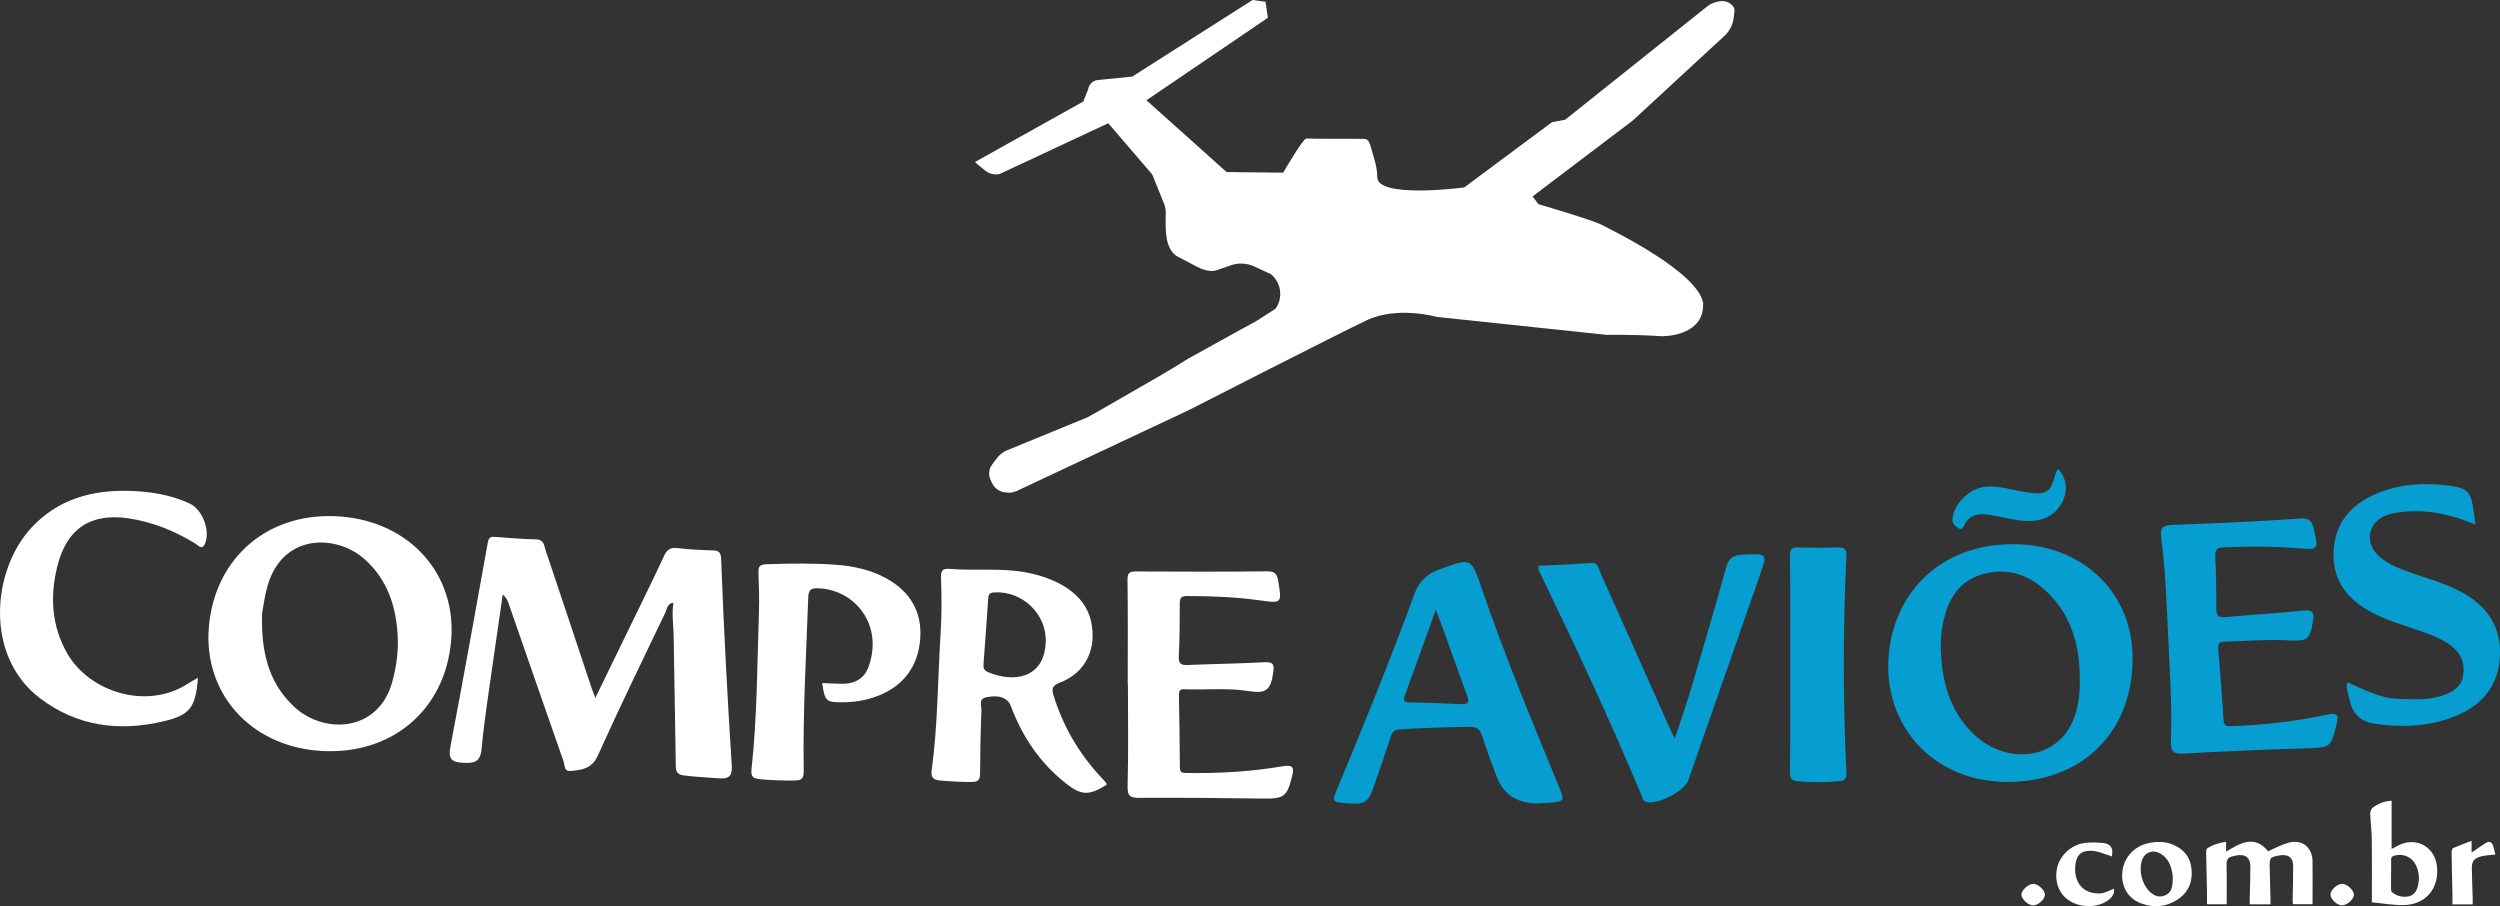
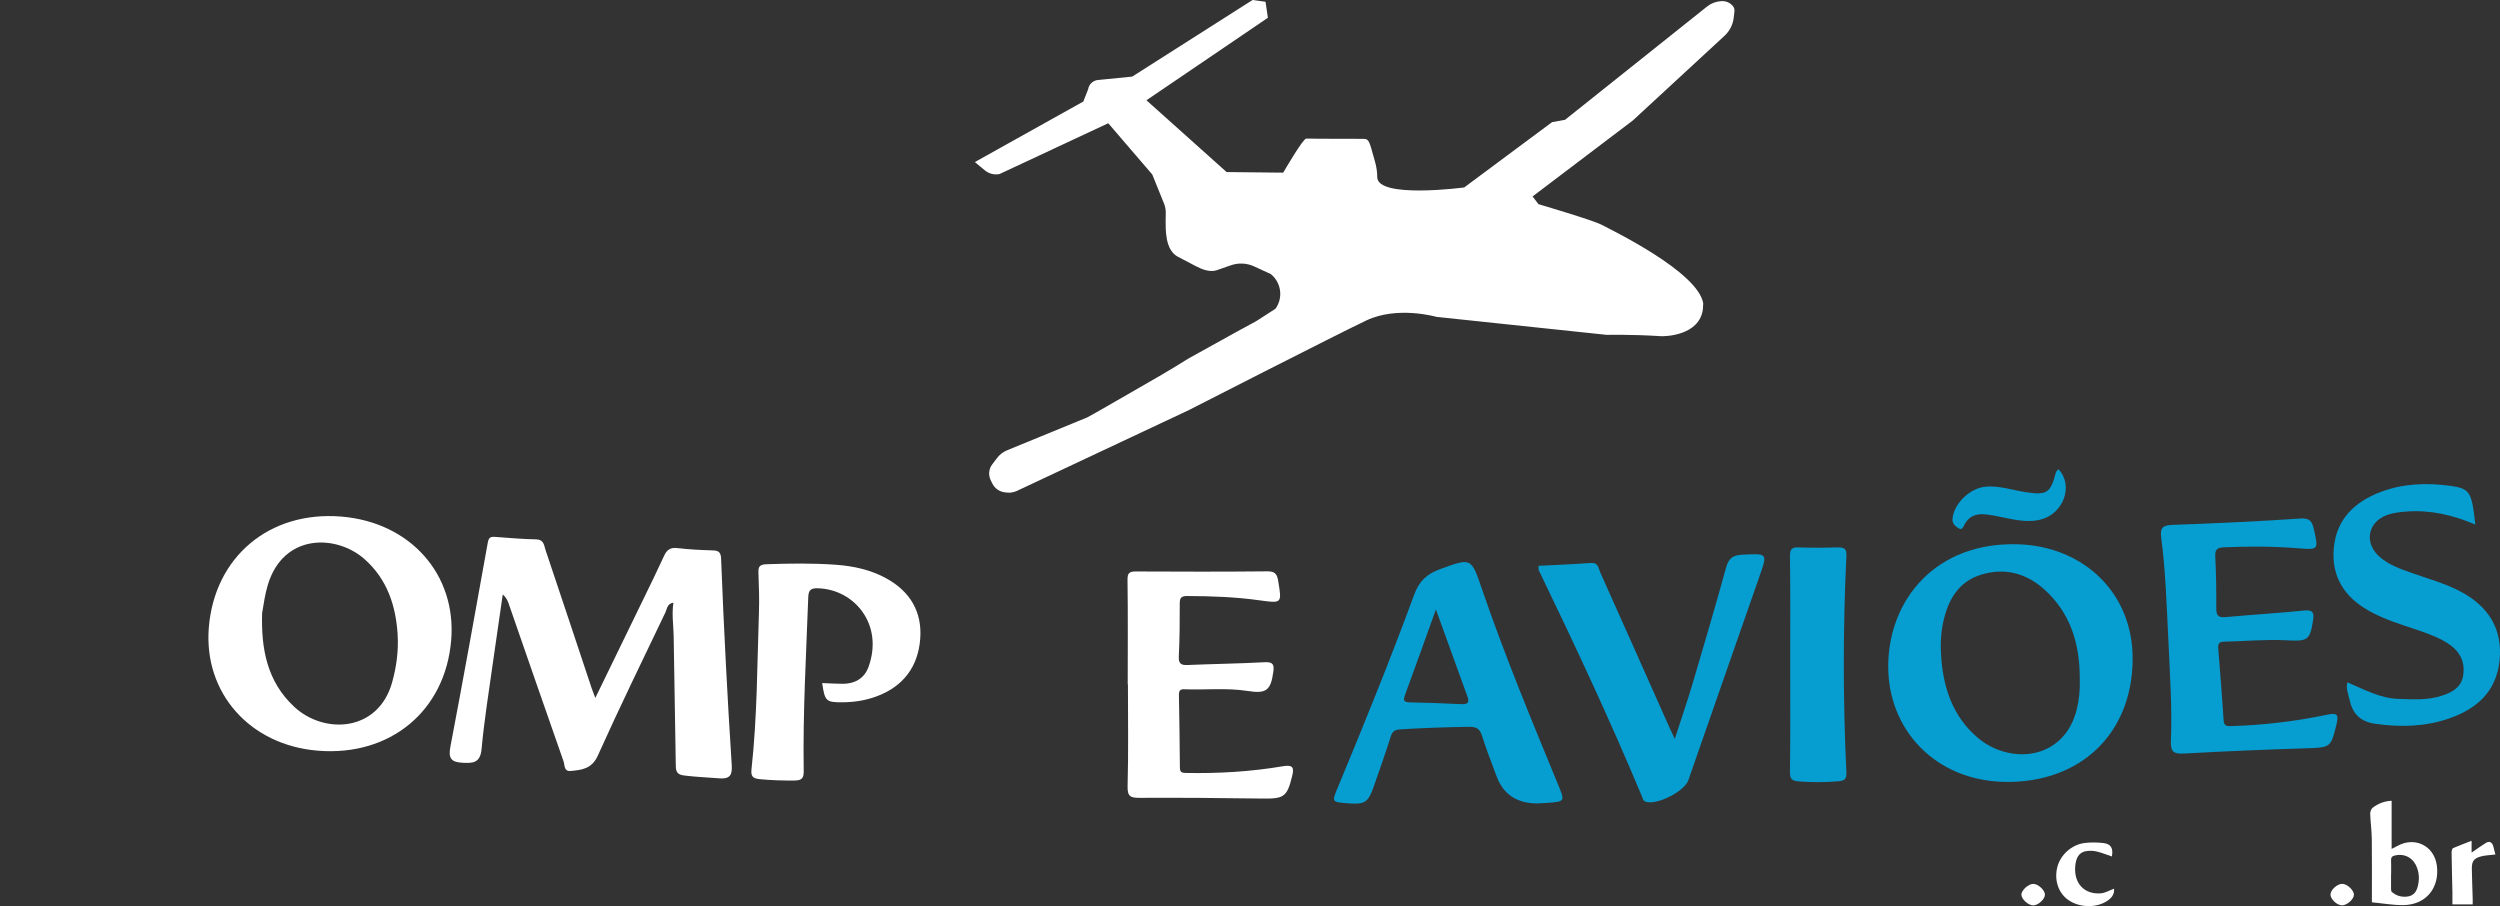
<svg xmlns="http://www.w3.org/2000/svg" width="160" height="58" viewBox="0 0 160 58" fill="none">
  <rect x="0" y="0" width="160" height="58" fill="#333333" stroke="none" />
  <path d="M38.101 44.666C39.186 42.433 40.207 40.34 41.225 38.244C41.658 37.353 42.091 36.466 42.505 35.567C42.679 35.188 42.904 35.024 43.347 35.077C44.098 35.166 44.857 35.204 45.616 35.225C46.004 35.236 46.138 35.357 46.151 35.764C46.234 38.007 46.341 40.251 46.456 42.492C46.565 44.631 46.691 46.767 46.827 48.906C46.864 49.501 46.816 49.875 46.031 49.813C45.277 49.751 44.523 49.727 43.77 49.63C43.358 49.576 43.256 49.393 43.251 49.025C43.211 46.256 43.163 43.488 43.115 40.719C43.104 40.014 42.984 39.312 43.099 38.57C42.695 38.629 42.692 38.973 42.586 39.194C41.129 42.239 39.648 45.274 38.264 48.352C37.879 49.208 37.238 49.278 36.516 49.342C36.083 49.38 36.15 48.96 36.07 48.734C34.891 45.382 33.731 42.021 32.566 38.664C32.494 38.454 32.411 38.247 32.176 38.045C31.962 39.527 31.743 41.01 31.534 42.495C31.283 44.306 30.986 46.116 30.821 47.935C30.738 48.847 30.246 48.852 29.583 48.815C28.904 48.777 28.677 48.551 28.822 47.806C29.653 43.455 30.433 39.097 31.216 34.739C31.27 34.445 31.355 34.338 31.654 34.359C32.542 34.426 33.426 34.502 34.316 34.52C34.819 34.531 34.816 34.913 34.915 35.204C35.909 38.155 36.888 41.109 37.871 44.061C37.919 44.206 37.981 44.351 38.101 44.672V44.666Z" fill="white" />
  <path d="M52.619 43.717C53.07 43.733 53.514 43.763 53.958 43.763C54.722 43.76 55.318 43.407 55.577 42.703C56.574 39.999 54.703 37.72 52.354 37.65C51.934 37.636 51.745 37.728 51.729 38.209C51.595 41.904 51.379 45.592 51.437 49.289C51.445 49.746 51.379 49.948 50.855 49.953C50.109 49.959 49.371 49.94 48.631 49.867C48.182 49.824 48.046 49.69 48.096 49.23C48.463 45.896 48.457 42.547 48.572 39.2C48.602 38.358 48.572 37.513 48.54 36.671C48.524 36.275 48.604 36.124 49.056 36.111C50.542 36.06 52.028 36.036 53.511 36.146C54.642 36.229 55.748 36.471 56.753 37.031C58.255 37.87 59.025 39.167 58.894 40.884C58.758 42.673 57.809 43.929 56.112 44.564C55.414 44.825 54.679 44.941 53.931 44.946C52.862 44.954 52.79 44.879 52.619 43.714V43.717Z" fill="white" />
  <path d="M72.174 43.803C72.174 41.581 72.193 39.355 72.161 37.133C72.153 36.673 72.271 36.571 72.709 36.574C75.507 36.59 78.303 36.593 81.101 36.566C81.571 36.56 81.729 36.716 81.801 37.16C82.044 38.629 82.06 38.621 80.585 38.417C79.056 38.204 77.517 38.15 75.975 38.145C75.582 38.145 75.504 38.279 75.504 38.637C75.507 39.762 75.499 40.886 75.443 42.011C75.422 42.484 75.595 42.579 76.018 42.56C77.661 42.49 79.308 42.471 80.951 42.382C81.491 42.353 81.555 42.554 81.491 43.006C81.326 44.196 81.031 44.408 79.853 44.222C78.503 44.01 77.14 44.166 75.785 44.112C75.491 44.101 75.446 44.252 75.451 44.497C75.478 46.041 75.502 47.583 75.513 49.127C75.513 49.418 75.638 49.466 75.889 49.469C77.977 49.509 80.056 49.388 82.114 49.038C82.806 48.92 82.814 49.184 82.694 49.679C82.371 51.01 82.165 51.129 80.775 51.107C78.161 51.067 75.547 51.051 72.933 51.062C72.359 51.062 72.148 50.981 72.166 50.314C72.225 48.145 72.188 45.971 72.188 43.803C72.188 43.803 72.185 43.803 72.182 43.803H72.174Z" fill="white" />
-   <path d="M12.671 43.369C12.516 45.28 12.176 45.753 10.49 46.157C7.638 46.84 4.934 46.493 2.552 44.682C-1.029 41.957 -0.495 36.463 2.02 33.762C3.704 31.954 5.848 31.362 8.216 31.416C9.565 31.445 10.904 31.65 12.15 32.231C12.96 32.608 13.483 33.993 13.112 34.809C12.917 35.236 12.674 34.892 12.5 34.787C11.174 33.98 9.771 33.404 8.229 33.175C5.797 32.812 4.271 33.829 3.672 36.229C3.188 38.177 3.298 40.063 4.308 41.828C5.709 44.276 9.375 45.457 11.997 43.77C12.19 43.647 12.39 43.539 12.674 43.372L12.671 43.369Z" fill="white" />
  <path d="M21.833 33.06C17.238 32.688 13.724 35.642 13.363 40.179C13.034 44.349 15.99 47.685 20.333 48.043C24.968 48.425 28.498 45.506 28.875 40.978C29.228 36.759 26.253 33.417 21.833 33.06ZM25.099 43.663C24.214 46.843 20.761 47.023 18.837 45.242C17.086 43.622 16.706 41.51 16.776 39.237C16.88 38.637 16.96 38.021 17.145 37.416C18.147 34.125 21.536 34.19 23.337 35.791C24.765 37.06 25.326 38.728 25.446 40.574C25.513 41.618 25.382 42.64 25.099 43.66V43.663Z" fill="white" />
-   <path d="M70.785 50.087C70.656 49.94 70.52 49.802 70.389 49.657C69.018 48.161 68.024 46.45 67.428 44.505C67.302 44.099 67.337 43.878 67.802 43.7C69.488 43.063 70.207 41.535 69.828 39.767C69.446 37.991 67.639 37.026 65.757 36.652C64.106 36.323 62.446 36.547 60.794 36.41C60.319 36.369 60.212 36.525 60.225 36.961C60.265 38.158 60.276 39.355 60.198 40.553C60.014 43.456 60.025 46.369 59.632 49.256C59.573 49.697 59.653 49.905 60.161 49.95C60.843 50.012 61.521 50.05 62.206 50.044C62.636 50.042 62.721 49.883 62.724 49.496C62.732 48.15 62.756 46.808 62.812 45.465C62.826 45.178 62.601 44.736 63.117 44.626C63.943 44.448 64.496 44.664 64.694 45.188C65.429 47.147 66.559 48.826 68.211 50.131C69.205 50.919 69.697 50.932 70.825 50.222C70.811 50.176 70.809 50.12 70.779 50.087H70.785ZM63.213 43.006C62.908 42.874 62.932 42.648 62.951 42.404C63.05 41.04 63.157 39.678 63.245 38.314C63.261 38.053 63.328 37.932 63.625 37.913C65.447 37.803 67.022 39.326 66.925 41.131C66.819 43.434 64.854 43.714 63.213 43.006Z" fill="white" />
  <path d="M138.774 40.921C138.661 38.755 138.605 36.584 138.319 34.432C138.226 33.738 138.445 33.611 139.084 33.59C141.799 33.493 144.517 33.372 147.23 33.184C147.858 33.141 147.983 33.41 148.09 33.878C148.387 35.188 148.392 35.193 147.077 35.089C145.498 34.962 143.918 34.959 142.336 35.027C141.893 35.045 141.756 35.169 141.778 35.621C141.831 36.73 141.85 37.841 141.842 38.952C141.842 39.404 141.983 39.536 142.432 39.495C144.113 39.342 145.797 39.24 147.478 39.073C148.016 39.019 148.109 39.205 148.04 39.673C147.836 41.01 147.689 41.048 146.294 40.978C144.982 40.911 143.659 41.04 142.342 41.067C142.024 41.072 141.943 41.201 141.967 41.5C142.093 43.028 142.211 44.559 142.312 46.087C142.334 46.394 142.432 46.48 142.74 46.472C144.822 46.413 146.885 46.173 148.916 45.745C149.606 45.6 149.683 45.737 149.531 46.372C149.183 47.822 149.149 47.841 147.657 47.889C145.046 47.97 142.435 48.078 139.827 48.223C139.166 48.261 138.905 48.177 138.937 47.421C139.025 45.253 138.867 43.087 138.774 40.919V40.921Z" fill="#069DD1" />
  <path d="M98.465 36.213C99.59 36.154 100.702 36.111 101.814 36.03C102.298 35.995 102.3 36.377 102.421 36.646C103.899 39.942 105.366 43.243 106.836 46.542C106.924 46.738 107.017 46.932 107.186 47.29C107.595 46.022 107.982 44.906 108.319 43.773C109.051 41.303 109.778 38.828 110.463 36.345C110.626 35.75 110.882 35.53 111.505 35.5C113.148 35.425 113.132 35.385 112.587 36.942C111.069 41.271 109.565 45.608 108.052 49.94C107.803 50.655 106.034 51.538 105.344 51.317C105.141 51.253 105.133 51.089 105.074 50.946C103.033 46.063 100.79 41.271 98.487 36.509C98.454 36.442 98.476 36.35 98.468 36.213H98.465Z" fill="#069DD1" />
  <path d="M150.229 43.668C151.295 44.117 152.313 44.693 153.492 44.728C154.435 44.758 155.373 44.828 156.309 44.516C156.993 44.287 157.53 43.961 157.645 43.221C157.768 42.425 157.477 41.755 156.814 41.282C156.183 40.832 155.462 40.574 154.735 40.327C153.668 39.963 152.583 39.646 151.592 39.081C150.044 38.204 149.21 36.918 149.36 35.107C149.518 33.221 150.707 32.115 152.361 31.486C153.815 30.934 155.349 30.889 156.881 31.101C157.904 31.244 158.121 31.488 158.292 32.559C158.34 32.866 158.372 33.175 158.42 33.571C156.953 32.944 155.496 32.618 153.968 32.742C153.575 32.775 153.168 32.82 152.8 32.949C151.525 33.396 151.279 34.755 152.303 35.645C152.891 36.156 153.62 36.412 154.342 36.667C155.357 37.031 156.405 37.31 157.375 37.806C159.283 38.777 160.181 40.281 159.97 42.288C159.762 44.271 158.492 45.385 156.718 45.99C155.186 46.512 153.623 46.549 152.019 46.323C151.006 46.181 150.541 45.627 150.354 44.717C150.287 44.389 150.127 44.069 150.234 43.663L150.229 43.668Z" fill="#069DD1" />
  <path d="M114.573 42.428C114.573 40.157 114.591 37.889 114.557 35.619C114.549 35.129 114.682 35.021 115.126 35.035C115.96 35.062 116.799 35.059 117.633 35.035C118.045 35.024 118.192 35.137 118.17 35.578C117.948 40.198 117.948 44.817 118.17 49.437C118.192 49.875 118.034 49.972 117.633 50.004C116.796 50.072 115.968 50.077 115.129 50.01C114.696 49.975 114.551 49.88 114.557 49.396C114.591 47.072 114.573 44.75 114.573 42.425V42.428Z" fill="#069DD1" />
  <path d="M131.742 30.03C132.736 31.085 132.052 32.885 130.609 33.251C129.652 33.493 128.732 33.208 127.813 33.038C126.96 32.88 126.132 32.681 125.659 33.703C125.563 33.907 125.429 33.878 125.282 33.767C125.09 33.625 124.932 33.485 124.961 33.189C125.058 32.218 126.078 31.236 127.081 31.147C127.968 31.069 128.797 31.373 129.652 31.5C131.012 31.701 131.229 31.556 131.579 30.232C131.597 30.165 131.67 30.114 131.739 30.028L131.742 30.03Z" fill="#069DD1" />
  <path d="M129.2 34.836C123.916 34.647 120.883 38.368 120.846 42.57C120.808 46.749 123.919 49.98 128.34 50.042C133.166 50.109 136.448 46.937 136.488 42.237C136.542 37.97 133.359 34.983 129.203 34.836H129.2ZM132.928 45.339C132.143 48.664 128.644 48.984 126.554 47.198C125.044 45.907 124.414 44.16 124.25 42.234C124.184 41.424 124.189 40.606 124.371 39.788C124.683 38.387 125.328 37.249 126.755 36.791C128.251 36.315 129.636 36.66 130.804 37.695C132.522 39.218 133.11 41.222 133.105 43.447C133.126 44.085 133.075 44.715 132.928 45.336V45.339Z" fill="#069DD1" />
  <path d="M99.716 50.211C98.011 46.071 96.295 41.935 94.844 37.698C94.151 35.675 94.17 35.694 92.158 36.428C91.345 36.724 90.835 37.171 90.519 38.029C88.983 42.207 87.309 46.334 85.599 50.445C85.233 51.322 85.241 51.333 86.211 51.408C87.374 51.5 87.561 51.379 87.948 50.257C88.304 49.234 88.667 48.215 88.993 47.182C89.097 46.848 89.218 46.706 89.597 46.681C91.07 46.587 92.54 46.539 94.015 46.517C94.469 46.512 94.699 46.622 94.844 47.074C95.119 47.951 95.458 48.807 95.776 49.67C96.208 50.84 97.083 51.423 98.404 51.419C98.548 51.411 98.794 51.403 99.037 51.384C100.17 51.295 100.162 51.295 99.716 50.211ZM93.561 45.067C92.446 45.013 91.332 44.973 90.217 44.951C89.774 44.943 89.817 44.76 89.934 44.44C90.578 42.694 91.201 40.94 91.898 39.006C92.617 40.994 93.269 42.794 93.922 44.594C94.047 44.943 93.948 45.083 93.561 45.064V45.067Z" fill="#069DD1" />
-   <path d="M142.47 53.875V54.508C143.389 53.951 144.298 53.41 145.156 54.481C145.594 54.292 146.011 54.058 146.46 53.935C147.326 53.693 147.991 54.22 148.002 55.118C148.013 56.02 148.002 56.921 148.002 57.868H146.749C146.741 57.793 146.73 57.725 146.73 57.658C146.741 56.913 146.762 56.165 146.762 55.42C146.762 54.908 146.503 54.691 145.992 54.731C145.941 54.734 145.891 54.747 145.84 54.755C145.295 54.857 145.252 54.901 145.26 55.452C145.271 56.168 145.292 56.883 145.311 57.599C145.311 57.68 145.311 57.76 145.311 57.879H143.985C143.985 57.707 143.985 57.564 143.985 57.421C143.998 56.778 144.025 56.135 144.025 55.492C144.025 54.887 143.726 54.648 143.13 54.747C143.05 54.761 142.969 54.788 142.889 54.804C142.609 54.863 142.491 55.011 142.499 55.32C142.52 56.157 142.507 56.996 142.507 57.873H141.248C141.248 57.634 141.251 57.408 141.248 57.185C141.23 56.305 141.208 55.425 141.195 54.545C141.195 54.462 141.206 54.338 141.259 54.3C141.62 54.056 142.026 53.94 142.475 53.875H142.47Z" fill="white" />
  <path d="M135.16 54.814C134.831 54.704 134.511 54.57 134.174 54.492C133.949 54.44 133.695 54.438 133.468 54.481C133.059 54.562 132.856 54.895 132.813 55.452C132.728 56.531 133.391 57.252 134.449 57.174C134.738 57.152 135.018 56.977 135.299 56.875C135.339 57.23 135.139 57.481 134.831 57.677C134.131 58.124 133.062 58.089 132.364 57.594C131.736 57.147 131.466 56.343 131.662 55.517C131.849 54.734 132.562 54.066 133.401 53.953C133.784 53.902 134.182 53.913 134.567 53.948C135.093 53.996 135.262 54.268 135.16 54.814Z" fill="white" />
  <path d="M156.955 57.882C156.955 57.613 156.961 57.376 156.955 57.142C156.937 56.273 156.913 55.407 156.902 54.538C156.902 54.449 156.939 54.306 156.998 54.279C157.37 54.115 157.749 53.978 158.182 53.811V54.567C158.492 54.355 158.781 54.139 159.088 53.951C159.329 53.803 159.497 53.905 159.572 54.169C159.62 54.341 159.663 54.516 159.705 54.688C159.361 54.731 159.059 54.736 158.778 54.812C158.324 54.933 158.193 55.124 158.198 55.589C158.206 56.232 158.235 56.873 158.252 57.516C158.254 57.626 158.252 57.739 158.252 57.882H156.953H156.955Z" fill="white" />
-   <path d="M130.133 57.944C129.826 57.949 129.385 57.562 129.371 57.274C129.358 56.986 129.815 56.563 130.133 56.569C130.446 56.574 130.876 56.972 130.876 57.258C130.876 57.545 130.451 57.938 130.133 57.944Z" fill="white" />
+   <path d="M130.133 57.944C129.826 57.949 129.385 57.562 129.371 57.274C129.358 56.986 129.815 56.563 130.133 56.569C130.446 56.574 130.876 56.972 130.876 57.258C130.876 57.545 130.451 57.938 130.133 57.944" fill="white" />
  <path d="M149.881 57.941C149.557 57.933 149.146 57.54 149.151 57.247C149.157 56.951 149.581 56.566 149.9 56.566C150.223 56.566 150.669 56.991 150.651 57.279C150.632 57.569 150.191 57.949 149.881 57.941Z" fill="white" />
  <path d="M155.953 55.374C155.811 54.335 154.905 53.695 153.893 53.953C153.596 54.029 153.329 54.206 153.064 54.33V51.249C152.61 51.268 152.209 51.424 151.859 51.688C151.76 51.763 151.69 51.944 151.693 52.073C151.709 52.611 151.786 53.149 151.795 53.684C151.811 55 151.8 56.318 151.8 57.747C152.46 57.809 153.123 57.93 153.788 57.927C155.256 57.922 156.154 56.832 155.956 55.371L155.953 55.374ZM154.7 56.846C154.609 57.142 154.4 57.338 154.08 57.378C153.703 57.429 153.361 57.333 153.075 57.082C153.027 57.039 153.029 56.929 153.027 56.851C153.021 56.55 153.027 56.248 153.027 55.95H153.032C153.032 55.648 153.04 55.347 153.029 55.048C153.021 54.868 153.096 54.795 153.264 54.752C153.807 54.615 154.339 54.833 154.601 55.336C154.852 55.821 154.86 56.334 154.705 56.846H154.7Z" fill="white" />
-   <path d="M140.265 55.691C140.209 54.895 139.784 54.341 139.043 54.045C138.56 53.854 138.06 53.851 137.552 53.948C136.531 54.145 135.818 54.992 135.818 56.02C135.818 56.875 136.264 57.54 137.066 57.83C137.851 58.115 138.619 58.038 139.327 57.594C140.022 57.158 140.324 56.496 140.265 55.689V55.691ZM139.052 56.291C139.057 56.926 138.883 57.217 138.447 57.343C138.148 57.429 137.897 57.325 137.672 57.147C137.1 56.698 136.841 55.675 137.111 54.992C137.293 54.535 137.79 54.36 138.244 54.615C138.806 54.933 138.982 55.476 139.054 56.071C139.062 56.143 139.054 56.216 139.054 56.289L139.052 56.291Z" fill="white" />
  <path d="M108.987 19.769C108.781 21.499 106.531 21.531 106.293 21.515C104.401 21.394 102.84 21.432 102.84 21.432L91.936 20.28C91.936 20.28 89.445 19.559 87.446 20.509C85.447 21.459 76.05 26.264 76.05 26.264L65.068 31.424C64.87 31.513 64.654 31.548 64.44 31.524L64.314 31.51C63.961 31.47 63.657 31.252 63.502 30.932L63.4 30.719C63.245 30.396 63.282 30.012 63.499 29.726L63.806 29.32C63.977 29.094 64.202 28.919 64.464 28.814L69.579 26.716C69.764 26.64 72.925 24.798 74.334 23.993C74.799 23.727 75.579 23.245 76.068 22.941L79.051 21.287L80.406 20.549L81.633 19.758C82.135 19.056 82.002 18.082 81.331 17.541L80.27 17.052C79.775 16.823 79.211 16.807 78.706 17.003L77.856 17.299C77.434 17.431 76.94 17.248 76.547 17.041L75.382 16.43C74.558 15.997 74.606 14.682 74.601 14.143L74.609 13.627C74.612 13.422 74.574 13.223 74.5 13.035L73.746 11.168L70.929 7.888L63.972 11.138C63.638 11.206 63.293 11.12 63.031 10.902L62.39 10.372L69.333 6.497L69.641 5.714C69.692 5.381 69.972 5.131 70.306 5.117L72.463 4.902L80.163 0L80.994 0.113L81.144 1.138L73.372 6.417L78.503 11.012L82.125 11.05C82.125 11.05 83.389 8.862 83.6 8.868C84.188 8.886 86.839 8.884 87.203 8.886C87.537 8.889 87.606 8.892 87.844 9.793C87.951 10.191 88.143 10.697 88.143 11.332C88.143 12.736 93.708 11.997 93.708 11.997L99.331 7.818L100.162 7.668L109.257 0.414C109.503 0.218 109.8 0.102 110.11 0.078L110.163 0.073C110.446 0.051 110.722 0.167 110.903 0.385C110.984 0.479 111.018 0.603 111.005 0.724L110.957 1.135C110.906 1.579 110.695 1.991 110.369 2.292L104.5 7.711L98.085 12.572L98.462 13.067C98.462 13.067 101.958 14.092 102.525 14.396C103.091 14.7 108.688 17.396 109.006 19.419" fill="white" />
</svg>